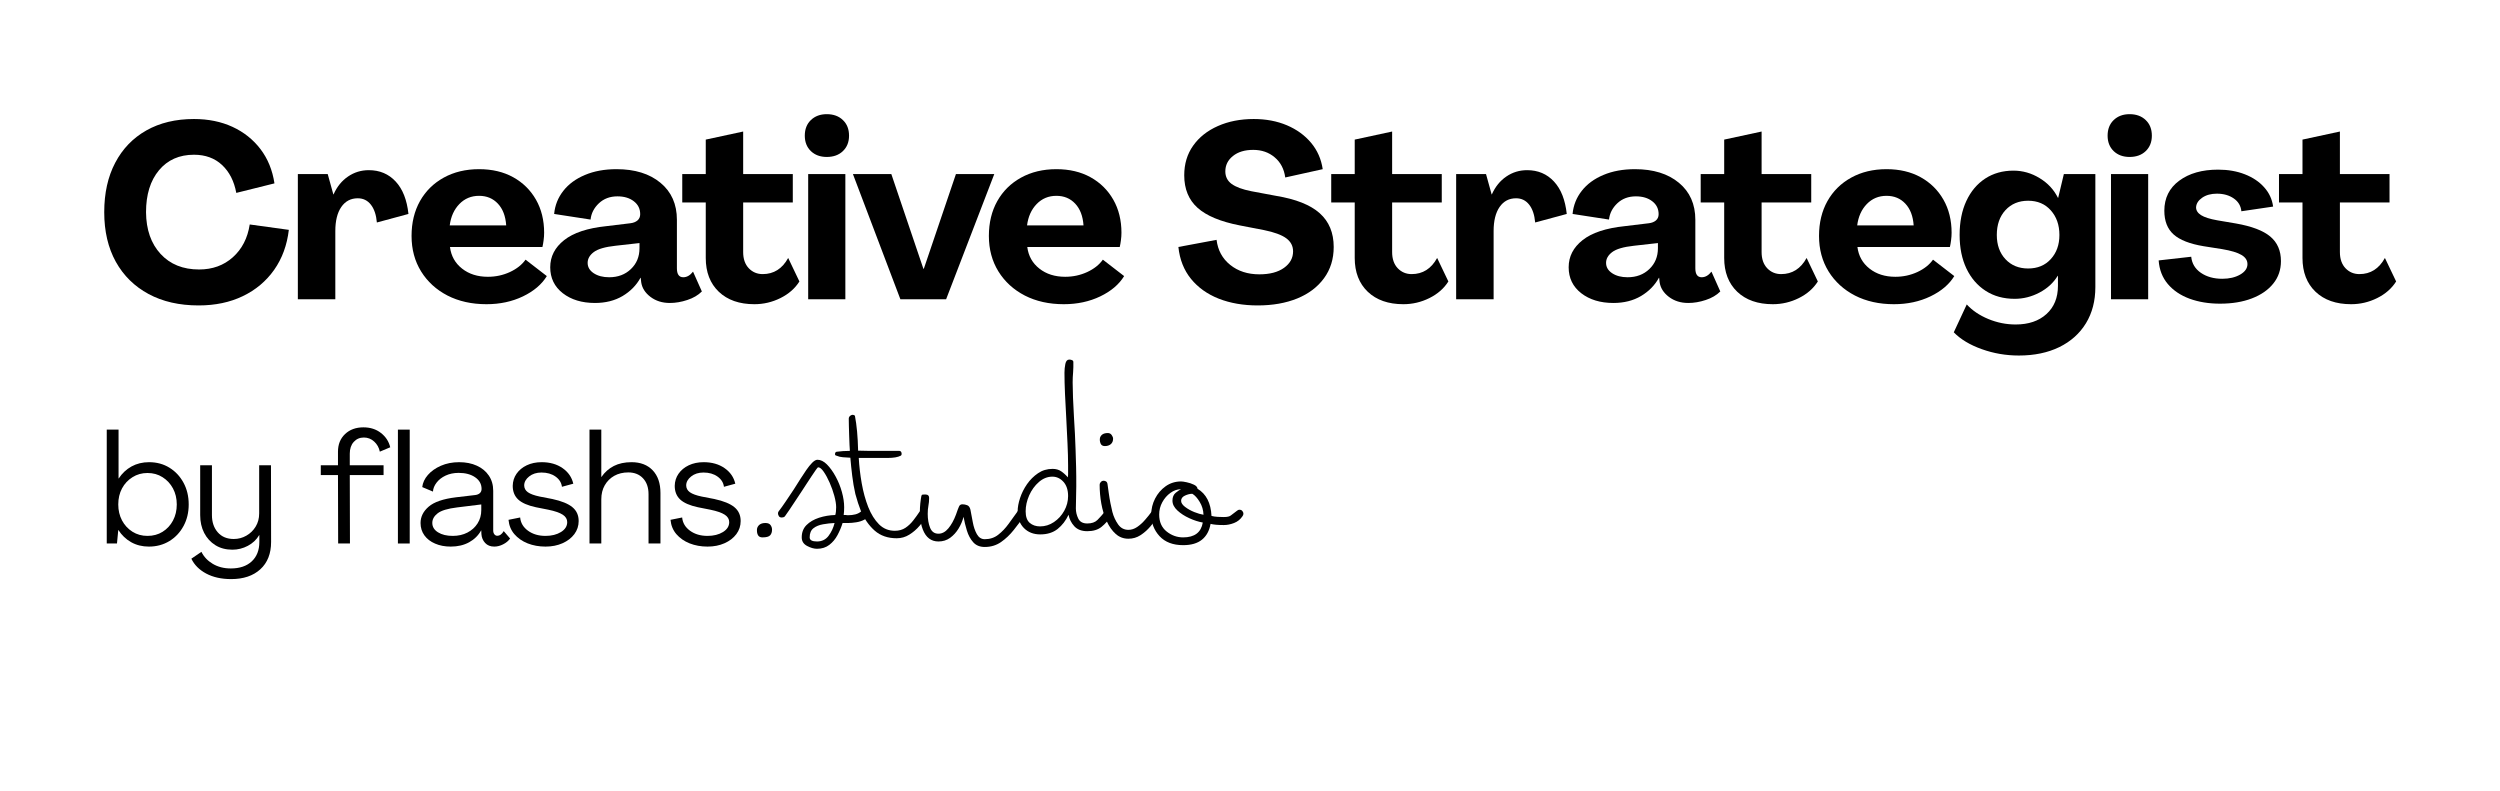
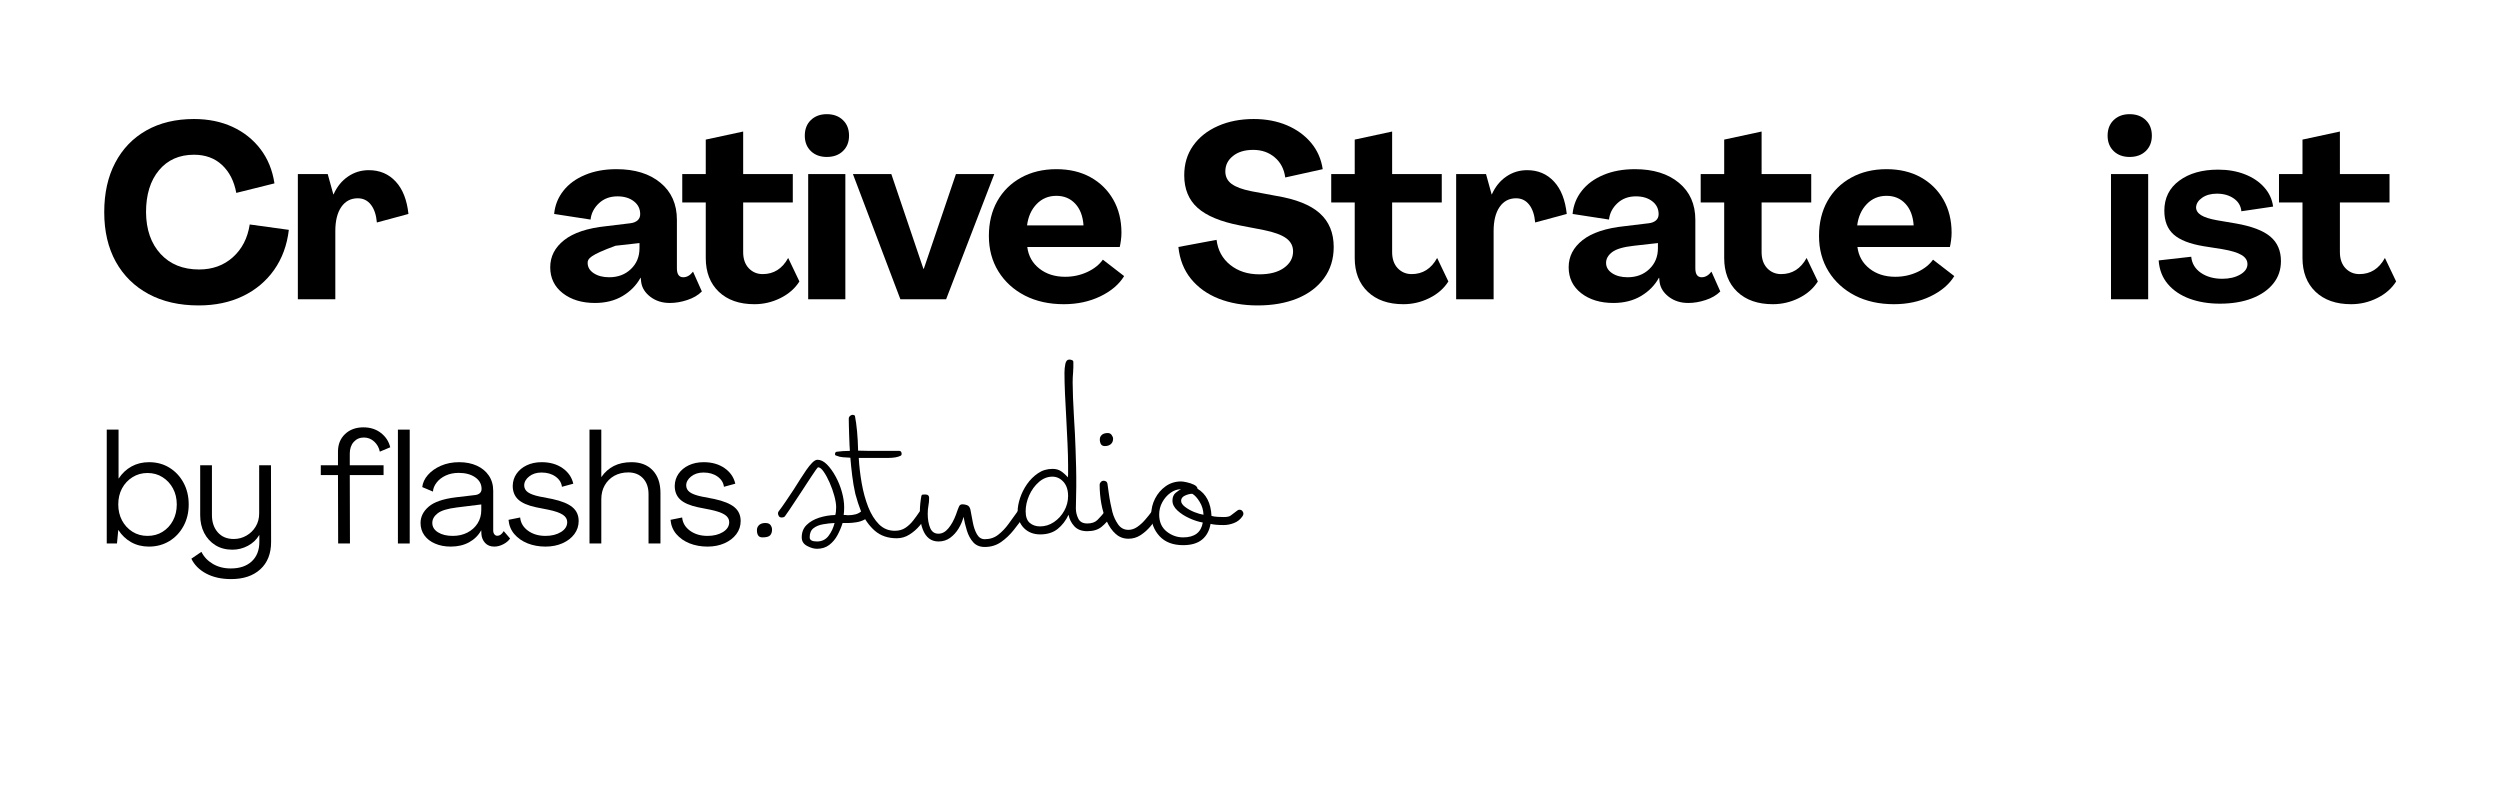
<svg xmlns="http://www.w3.org/2000/svg" width="891" zoomAndPan="magnify" viewBox="0 0 668.25 211.5" height="282" preserveAspectRatio="xMidYMid meet" version="1.2">
  <defs />
  <g id="c0bbca099a">
    <g style="fill:#000000;fill-opacity:1;">
      <g transform="translate(25.893, 80.001)">
        <path style="stroke:none" d="M 27.203 1.641 C 22.055 1.641 17.598 0.625 13.828 -1.406 C 10.055 -3.438 7.133 -6.312 5.062 -10.031 C 3 -13.758 1.969 -18.176 1.969 -23.281 C 1.969 -28.375 2.945 -32.781 4.906 -36.5 C 6.863 -40.227 9.641 -43.109 13.234 -45.141 C 16.828 -47.172 21.066 -48.188 25.953 -48.188 C 29.785 -48.188 33.219 -47.488 36.25 -46.094 C 39.281 -44.695 41.773 -42.711 43.734 -40.141 C 45.691 -37.566 46.938 -34.516 47.469 -30.984 L 37.266 -28.438 C 36.691 -31.57 35.426 -34.055 33.469 -35.891 C 31.508 -37.723 29.004 -38.641 25.953 -38.641 C 22.023 -38.641 18.906 -37.254 16.594 -34.484 C 14.289 -31.711 13.141 -27.977 13.141 -23.281 C 13.18 -18.613 14.477 -14.895 17.031 -12.125 C 19.582 -9.352 23.016 -7.969 27.328 -7.969 C 30.898 -7.969 33.906 -9.055 36.344 -11.234 C 38.789 -13.422 40.297 -16.344 40.859 -20 L 51.312 -18.562 C 50.832 -14.469 49.523 -10.906 47.391 -7.875 C 45.254 -4.844 42.461 -2.5 39.016 -0.844 C 35.578 0.812 31.641 1.641 27.203 1.641 Z M 27.203 1.641 " />
      </g>
    </g>
    <g style="fill:#000000;fill-opacity:1;">
      <g transform="translate(77.006, 80.001)">
        <path style="stroke:none" d="M 21.578 -34.516 C 24.492 -34.516 26.891 -33.5 28.766 -31.469 C 30.641 -29.445 31.773 -26.562 32.172 -22.812 L 23.734 -20.531 C 23.555 -22.57 23.02 -24.16 22.125 -25.297 C 21.238 -26.43 20.07 -27 18.625 -27 C 16.758 -27 15.289 -26.223 14.219 -24.672 C 13.156 -23.129 12.625 -20.984 12.625 -18.234 L 12.625 0 L 2.609 0 L 2.609 -33.469 L 10.594 -33.469 L 12.094 -28.047 L 12.156 -28.047 C 13.07 -30.098 14.359 -31.688 16.016 -32.812 C 17.672 -33.945 19.523 -34.516 21.578 -34.516 Z M 21.578 -34.516 " />
      </g>
    </g>
    <g style="fill:#000000;fill-opacity:1;">
      <g transform="translate(108.51, 80.001)">
-         <path style="stroke:none" d="M 21.516 1.312 C 17.586 1.312 14.117 0.539 11.109 -1 C 8.109 -2.551 5.754 -4.703 4.047 -7.453 C 2.348 -10.203 1.5 -13.363 1.5 -16.938 C 1.5 -20.469 2.25 -23.57 3.75 -26.25 C 5.258 -28.926 7.375 -31.016 10.094 -32.516 C 12.82 -34.023 15.973 -34.781 19.547 -34.781 C 23.035 -34.781 26.078 -34.062 28.672 -32.625 C 31.266 -31.188 33.289 -29.191 34.75 -26.641 C 36.207 -24.086 36.938 -21.133 36.938 -17.781 C 36.938 -17.125 36.891 -16.457 36.797 -15.781 C 36.711 -15.113 36.609 -14.516 36.484 -13.984 L 11.766 -13.984 C 12.066 -11.586 13.145 -9.66 15 -8.203 C 16.852 -6.742 19.156 -6.016 21.906 -6.016 C 23.988 -6.016 25.945 -6.438 27.781 -7.281 C 29.613 -8.133 31.008 -9.238 31.969 -10.594 L 37.656 -6.203 C 36.301 -3.984 34.176 -2.176 31.281 -0.781 C 28.383 0.613 25.129 1.312 21.516 1.312 Z M 11.703 -19.75 L 26.797 -19.75 C 26.629 -22.227 25.891 -24.164 24.578 -25.562 C 23.273 -26.957 21.598 -27.656 19.547 -27.656 C 17.453 -27.656 15.695 -26.926 14.281 -25.469 C 12.863 -24.008 12.004 -22.102 11.703 -19.75 Z M 11.703 -19.75 " />
-       </g>
+         </g>
    </g>
    <g style="fill:#000000;fill-opacity:1;">
      <g transform="translate(146.092, 80.001)">
-         <path style="stroke:none" d="M 12.938 0.984 C 9.457 0.984 6.594 0.113 4.344 -1.625 C 2.102 -3.375 0.984 -5.688 0.984 -8.562 C 0.984 -11.438 2.223 -13.852 4.703 -15.812 C 7.191 -17.781 10.941 -19.023 15.953 -19.547 L 22.422 -20.328 C 23.203 -20.422 23.832 -20.672 24.312 -21.078 C 24.789 -21.492 25.031 -22.051 25.031 -22.75 C 25.031 -24.188 24.461 -25.336 23.328 -26.203 C 22.203 -27.078 20.742 -27.516 18.953 -27.516 C 16.953 -27.516 15.297 -26.895 13.984 -25.656 C 12.68 -24.414 11.941 -22.969 11.766 -21.312 L 2.031 -22.812 C 2.25 -25.125 3.066 -27.18 4.484 -28.984 C 5.898 -30.797 7.828 -32.211 10.266 -33.234 C 12.703 -34.266 15.516 -34.781 18.703 -34.781 C 23.617 -34.781 27.535 -33.566 30.453 -31.141 C 33.379 -28.723 34.844 -25.426 34.844 -21.25 L 34.844 -8.297 C 34.844 -6.691 35.41 -5.891 36.547 -5.891 C 37.504 -5.891 38.375 -6.391 39.156 -7.391 L 41.516 -2.094 C 40.516 -1.094 39.219 -0.332 37.625 0.188 C 36.031 0.719 34.473 0.984 32.953 0.984 C 30.941 0.984 29.219 0.441 27.781 -0.641 C 26.344 -1.734 25.516 -3.047 25.297 -4.578 L 25.172 -5.75 L 25.109 -5.75 C 24.016 -3.75 22.422 -2.125 20.328 -0.875 C 18.234 0.363 15.77 0.984 12.938 0.984 Z M 16.734 -5.891 C 19.086 -5.891 21.023 -6.617 22.547 -8.078 C 24.078 -9.535 24.844 -11.395 24.844 -13.656 L 24.844 -15.031 L 18.438 -14.312 C 15.645 -14.008 13.703 -13.441 12.609 -12.609 C 11.523 -11.785 10.984 -10.828 10.984 -9.734 C 10.984 -8.609 11.523 -7.688 12.609 -6.969 C 13.703 -6.25 15.078 -5.891 16.734 -5.891 Z M 16.734 -5.891 " />
+         <path style="stroke:none" d="M 12.938 0.984 C 9.457 0.984 6.594 0.113 4.344 -1.625 C 2.102 -3.375 0.984 -5.688 0.984 -8.562 C 0.984 -11.438 2.223 -13.852 4.703 -15.812 C 7.191 -17.781 10.941 -19.023 15.953 -19.547 L 22.422 -20.328 C 23.203 -20.422 23.832 -20.672 24.312 -21.078 C 24.789 -21.492 25.031 -22.051 25.031 -22.75 C 25.031 -24.188 24.461 -25.336 23.328 -26.203 C 22.203 -27.078 20.742 -27.516 18.953 -27.516 C 16.953 -27.516 15.297 -26.895 13.984 -25.656 C 12.68 -24.414 11.941 -22.969 11.766 -21.312 L 2.031 -22.812 C 2.25 -25.125 3.066 -27.18 4.484 -28.984 C 5.898 -30.797 7.828 -32.211 10.266 -33.234 C 12.703 -34.266 15.516 -34.781 18.703 -34.781 C 23.617 -34.781 27.535 -33.566 30.453 -31.141 C 33.379 -28.723 34.844 -25.426 34.844 -21.25 L 34.844 -8.297 C 34.844 -6.691 35.41 -5.891 36.547 -5.891 C 37.504 -5.891 38.375 -6.391 39.156 -7.391 L 41.516 -2.094 C 40.516 -1.094 39.219 -0.332 37.625 0.188 C 36.031 0.719 34.473 0.984 32.953 0.984 C 30.941 0.984 29.219 0.441 27.781 -0.641 C 26.344 -1.734 25.516 -3.047 25.297 -4.578 L 25.172 -5.75 L 25.109 -5.75 C 24.016 -3.75 22.422 -2.125 20.328 -0.875 C 18.234 0.363 15.77 0.984 12.938 0.984 Z M 16.734 -5.891 C 19.086 -5.891 21.023 -6.617 22.547 -8.078 C 24.078 -9.535 24.844 -11.395 24.844 -13.656 L 24.844 -15.031 L 18.438 -14.312 C 11.523 -11.785 10.984 -10.828 10.984 -9.734 C 10.984 -8.609 11.523 -7.688 12.609 -6.969 C 13.703 -6.25 15.078 -5.891 16.734 -5.891 Z M 16.734 -5.891 " />
      </g>
    </g>
    <g style="fill:#000000;fill-opacity:1;">
      <g transform="translate(182.04, 80.001)">
        <path style="stroke:none" d="M 19.609 1.312 C 15.598 1.312 12.426 0.203 10.094 -2.016 C 7.77 -4.242 6.609 -7.254 6.609 -11.047 L 6.609 -25.891 L 0.328 -25.891 L 0.328 -33.469 L 6.609 -33.469 L 6.609 -42.688 L 16.609 -44.844 L 16.609 -33.469 L 29.875 -33.469 L 29.875 -25.891 L 16.609 -25.891 L 16.609 -12.625 C 16.609 -10.789 17.109 -9.348 18.109 -8.297 C 19.109 -7.254 20.348 -6.734 21.828 -6.734 C 24.797 -6.734 27.066 -8.172 28.641 -11.047 L 31.641 -4.766 C 30.461 -2.898 28.773 -1.422 26.578 -0.328 C 24.379 0.766 22.055 1.312 19.609 1.312 Z M 19.609 1.312 " />
      </g>
    </g>
    <g style="fill:#000000;fill-opacity:1;">
      <g transform="translate(213.152, 80.001)">
        <path style="stroke:none" d="M 7.844 -38.047 C 6.102 -38.047 4.688 -38.566 3.594 -39.609 C 2.508 -40.66 1.969 -42.035 1.969 -43.734 C 1.969 -45.473 2.508 -46.863 3.594 -47.906 C 4.688 -48.957 6.102 -49.484 7.844 -49.484 C 9.633 -49.484 11.07 -48.957 12.156 -47.906 C 13.25 -46.863 13.797 -45.473 13.797 -43.734 C 13.797 -42.035 13.25 -40.66 12.156 -39.609 C 11.07 -38.566 9.633 -38.047 7.844 -38.047 Z M 2.875 0 L 2.875 -33.469 L 12.812 -33.469 L 12.812 0 Z M 2.875 0 " />
      </g>
    </g>
    <g style="fill:#000000;fill-opacity:1;">
      <g transform="translate(227.597, 80.001)">
        <path style="stroke:none" d="M 13.078 0 L 0.391 -33.469 L 10.656 -33.469 L 19.219 -8.172 L 19.344 -8.172 L 27.922 -33.469 L 38.172 -33.469 L 25.297 0 Z M 13.078 0 " />
      </g>
    </g>
    <g style="fill:#000000;fill-opacity:1;">
      <g transform="translate(262.826, 80.001)">
        <path style="stroke:none" d="M 21.516 1.312 C 17.586 1.312 14.117 0.539 11.109 -1 C 8.109 -2.551 5.754 -4.703 4.047 -7.453 C 2.348 -10.203 1.5 -13.363 1.5 -16.938 C 1.5 -20.469 2.25 -23.57 3.75 -26.25 C 5.258 -28.926 7.375 -31.016 10.094 -32.516 C 12.82 -34.023 15.973 -34.781 19.547 -34.781 C 23.035 -34.781 26.078 -34.062 28.672 -32.625 C 31.266 -31.188 33.289 -29.191 34.75 -26.641 C 36.207 -24.086 36.938 -21.133 36.938 -17.781 C 36.938 -17.125 36.891 -16.457 36.797 -15.781 C 36.711 -15.113 36.609 -14.516 36.484 -13.984 L 11.766 -13.984 C 12.066 -11.586 13.145 -9.66 15 -8.203 C 16.852 -6.742 19.156 -6.016 21.906 -6.016 C 23.988 -6.016 25.945 -6.438 27.781 -7.281 C 29.613 -8.133 31.008 -9.238 31.969 -10.594 L 37.656 -6.203 C 36.301 -3.984 34.176 -2.176 31.281 -0.781 C 28.383 0.613 25.129 1.312 21.516 1.312 Z M 11.703 -19.75 L 26.797 -19.75 C 26.629 -22.227 25.891 -24.164 24.578 -25.562 C 23.273 -26.957 21.598 -27.656 19.547 -27.656 C 17.453 -27.656 15.695 -26.926 14.281 -25.469 C 12.863 -24.008 12.004 -22.102 11.703 -19.75 Z M 11.703 -19.75 " />
      </g>
    </g>
    <g style="fill:#000000;fill-opacity:1;">
      <g transform="translate(313.546, 80.001)">
        <path style="stroke:none" d="M 22.625 1.641 C 18.781 1.641 15.32 1.039 12.25 -0.156 C 9.188 -1.363 6.707 -3.129 4.812 -5.453 C 2.914 -7.785 1.789 -10.629 1.438 -13.984 L 11.641 -15.891 C 11.984 -13.098 13.203 -10.863 15.297 -9.188 C 17.391 -7.508 19.984 -6.672 23.078 -6.672 C 25.867 -6.672 28.066 -7.25 29.672 -8.406 C 31.285 -9.562 32.094 -11.031 32.094 -12.812 C 32.094 -14.25 31.484 -15.414 30.266 -16.312 C 29.047 -17.207 27.062 -17.938 24.312 -18.5 L 17.844 -19.75 C 12.707 -20.75 8.945 -22.316 6.562 -24.453 C 4.188 -26.586 3 -29.484 3 -33.141 C 3 -36.191 3.797 -38.836 5.391 -41.078 C 6.984 -43.328 9.188 -45.07 12 -46.312 C 14.812 -47.562 18.004 -48.188 21.578 -48.188 C 24.848 -48.188 27.801 -47.629 30.438 -46.516 C 33.07 -45.398 35.227 -43.836 36.906 -41.828 C 38.582 -39.828 39.617 -37.477 40.016 -34.781 L 30 -32.562 C 29.695 -34.82 28.758 -36.613 27.188 -37.938 C 25.625 -39.27 23.707 -39.938 21.438 -39.938 C 19.176 -39.938 17.367 -39.391 16.016 -38.297 C 14.66 -37.211 13.984 -35.844 13.984 -34.188 C 13.984 -32.789 14.539 -31.676 15.656 -30.844 C 16.77 -30.02 18.523 -29.367 20.922 -28.891 L 27.516 -27.656 C 32.836 -26.781 36.738 -25.227 39.219 -23 C 41.707 -20.781 42.953 -17.773 42.953 -13.984 C 42.953 -10.766 42.086 -7.977 40.359 -5.625 C 38.641 -3.27 36.254 -1.469 33.203 -0.219 C 30.16 1.02 26.633 1.641 22.625 1.641 Z M 22.625 1.641 " />
      </g>
    </g>
    <g style="fill:#000000;fill-opacity:1;">
      <g transform="translate(355.508, 80.001)">
        <path style="stroke:none" d="M 19.609 1.312 C 15.598 1.312 12.426 0.203 10.094 -2.016 C 7.77 -4.242 6.609 -7.254 6.609 -11.047 L 6.609 -25.891 L 0.328 -25.891 L 0.328 -33.469 L 6.609 -33.469 L 6.609 -42.688 L 16.609 -44.844 L 16.609 -33.469 L 29.875 -33.469 L 29.875 -25.891 L 16.609 -25.891 L 16.609 -12.625 C 16.609 -10.789 17.109 -9.348 18.109 -8.297 C 19.109 -7.254 20.348 -6.734 21.828 -6.734 C 24.797 -6.734 27.066 -8.172 28.641 -11.047 L 31.641 -4.766 C 30.461 -2.898 28.773 -1.422 26.578 -0.328 C 24.379 0.766 22.055 1.312 19.609 1.312 Z M 19.609 1.312 " />
      </g>
    </g>
    <g style="fill:#000000;fill-opacity:1;">
      <g transform="translate(386.619, 80.001)">
        <path style="stroke:none" d="M 21.578 -34.516 C 24.492 -34.516 26.891 -33.5 28.766 -31.469 C 30.641 -29.445 31.773 -26.562 32.172 -22.812 L 23.734 -20.531 C 23.555 -22.57 23.02 -24.16 22.125 -25.297 C 21.238 -26.43 20.07 -27 18.625 -27 C 16.758 -27 15.289 -26.223 14.219 -24.672 C 13.156 -23.129 12.625 -20.984 12.625 -18.234 L 12.625 0 L 2.609 0 L 2.609 -33.469 L 10.594 -33.469 L 12.094 -28.047 L 12.156 -28.047 C 13.07 -30.098 14.359 -31.688 16.016 -32.812 C 17.672 -33.945 19.523 -34.516 21.578 -34.516 Z M 21.578 -34.516 " />
      </g>
    </g>
    <g style="fill:#000000;fill-opacity:1;">
      <g transform="translate(418.319, 80.001)">
        <path style="stroke:none" d="M 12.938 0.984 C 9.457 0.984 6.594 0.113 4.344 -1.625 C 2.102 -3.375 0.984 -5.688 0.984 -8.562 C 0.984 -11.438 2.223 -13.852 4.703 -15.812 C 7.191 -17.781 10.941 -19.023 15.953 -19.547 L 22.422 -20.328 C 23.203 -20.422 23.832 -20.672 24.312 -21.078 C 24.789 -21.492 25.031 -22.051 25.031 -22.75 C 25.031 -24.188 24.461 -25.336 23.328 -26.203 C 22.203 -27.078 20.742 -27.516 18.953 -27.516 C 16.953 -27.516 15.297 -26.895 13.984 -25.656 C 12.68 -24.414 11.941 -22.969 11.766 -21.312 L 2.031 -22.812 C 2.25 -25.125 3.066 -27.18 4.484 -28.984 C 5.898 -30.797 7.828 -32.211 10.266 -33.234 C 12.703 -34.266 15.516 -34.781 18.703 -34.781 C 23.617 -34.781 27.535 -33.566 30.453 -31.141 C 33.379 -28.723 34.844 -25.426 34.844 -21.25 L 34.844 -8.297 C 34.844 -6.691 35.41 -5.891 36.547 -5.891 C 37.504 -5.891 38.375 -6.391 39.156 -7.391 L 41.516 -2.094 C 40.516 -1.094 39.219 -0.332 37.625 0.188 C 36.031 0.719 34.473 0.984 32.953 0.984 C 30.941 0.984 29.219 0.441 27.781 -0.641 C 26.344 -1.734 25.516 -3.047 25.297 -4.578 L 25.172 -5.75 L 25.109 -5.75 C 24.016 -3.75 22.422 -2.125 20.328 -0.875 C 18.234 0.363 15.77 0.984 12.938 0.984 Z M 16.734 -5.891 C 19.086 -5.891 21.023 -6.617 22.547 -8.078 C 24.078 -9.535 24.844 -11.395 24.844 -13.656 L 24.844 -15.031 L 18.438 -14.312 C 15.645 -14.008 13.703 -13.441 12.609 -12.609 C 11.523 -11.785 10.984 -10.828 10.984 -9.734 C 10.984 -8.609 11.523 -7.688 12.609 -6.969 C 13.703 -6.25 15.078 -5.891 16.734 -5.891 Z M 16.734 -5.891 " />
      </g>
    </g>
    <g style="fill:#000000;fill-opacity:1;">
      <g transform="translate(454.267, 80.001)">
        <path style="stroke:none" d="M 19.609 1.312 C 15.598 1.312 12.426 0.203 10.094 -2.016 C 7.77 -4.242 6.609 -7.254 6.609 -11.047 L 6.609 -25.891 L 0.328 -25.891 L 0.328 -33.469 L 6.609 -33.469 L 6.609 -42.688 L 16.609 -44.844 L 16.609 -33.469 L 29.875 -33.469 L 29.875 -25.891 L 16.609 -25.891 L 16.609 -12.625 C 16.609 -10.789 17.109 -9.348 18.109 -8.297 C 19.109 -7.254 20.348 -6.734 21.828 -6.734 C 24.797 -6.734 27.066 -8.172 28.641 -11.047 L 31.641 -4.766 C 30.461 -2.898 28.773 -1.422 26.578 -0.328 C 24.379 0.766 22.055 1.312 19.609 1.312 Z M 19.609 1.312 " />
      </g>
    </g>
    <g style="fill:#000000;fill-opacity:1;">
      <g transform="translate(484.725, 80.001)">
        <path style="stroke:none" d="M 21.516 1.312 C 17.586 1.312 14.117 0.539 11.109 -1 C 8.109 -2.551 5.754 -4.703 4.047 -7.453 C 2.348 -10.203 1.5 -13.363 1.5 -16.938 C 1.5 -20.469 2.25 -23.57 3.75 -26.25 C 5.258 -28.926 7.375 -31.016 10.094 -32.516 C 12.82 -34.023 15.973 -34.781 19.547 -34.781 C 23.035 -34.781 26.078 -34.062 28.672 -32.625 C 31.266 -31.188 33.289 -29.191 34.75 -26.641 C 36.207 -24.086 36.938 -21.133 36.938 -17.781 C 36.938 -17.125 36.891 -16.457 36.797 -15.781 C 36.711 -15.113 36.609 -14.516 36.484 -13.984 L 11.766 -13.984 C 12.066 -11.586 13.145 -9.66 15 -8.203 C 16.852 -6.742 19.156 -6.016 21.906 -6.016 C 23.988 -6.016 25.945 -6.438 27.781 -7.281 C 29.613 -8.133 31.008 -9.238 31.969 -10.594 L 37.656 -6.203 C 36.301 -3.984 34.176 -2.176 31.281 -0.781 C 28.383 0.613 25.129 1.312 21.516 1.312 Z M 11.703 -19.75 L 26.797 -19.75 C 26.629 -22.227 25.891 -24.164 24.578 -25.562 C 23.273 -26.957 21.598 -27.656 19.547 -27.656 C 17.453 -27.656 15.695 -26.926 14.281 -25.469 C 12.863 -24.008 12.004 -22.102 11.703 -19.75 Z M 11.703 -19.75 " />
      </g>
    </g>
    <g style="fill:#000000;fill-opacity:1;">
      <g transform="translate(522.308, 80.001)">
-         <path style="stroke:none" d="M 17.328 15.031 C 13.879 15.031 10.578 14.461 7.422 13.328 C 4.266 12.203 1.77 10.703 -0.062 8.828 L 3.406 1.375 C 4.883 2.988 6.801 4.285 9.156 5.266 C 11.508 6.242 13.945 6.734 16.469 6.734 C 19.914 6.734 22.66 5.805 24.703 3.953 C 26.754 2.098 27.781 -0.414 27.781 -3.594 L 27.781 -6.281 L 27.719 -6.281 C 26.582 -4.406 24.957 -2.91 22.844 -1.797 C 20.727 -0.68 18.52 -0.125 16.219 -0.125 C 13.25 -0.125 10.664 -0.832 8.469 -2.25 C 6.27 -3.664 4.555 -5.648 3.328 -8.203 C 2.109 -10.754 1.5 -13.75 1.5 -17.188 C 1.5 -20.676 2.098 -23.707 3.297 -26.281 C 4.492 -28.852 6.172 -30.848 8.328 -32.266 C 10.492 -33.68 13.016 -34.391 15.891 -34.391 C 18.367 -34.391 20.695 -33.723 22.875 -32.391 C 25.062 -31.066 26.695 -29.312 27.781 -27.125 L 27.844 -27.125 L 29.359 -33.469 L 37.781 -33.469 L 37.781 -3.266 C 37.781 0.43 36.941 3.656 35.266 6.406 C 33.586 9.156 31.211 11.281 28.141 12.781 C 25.066 14.281 21.461 15.031 17.328 15.031 Z M 19.812 -8.234 C 22.332 -8.234 24.352 -9.07 25.875 -10.75 C 27.406 -12.426 28.172 -14.57 28.172 -17.188 C 28.172 -19.852 27.406 -22.047 25.875 -23.766 C 24.352 -25.484 22.332 -26.344 19.812 -26.344 C 17.32 -26.344 15.301 -25.504 13.75 -23.828 C 12.207 -22.148 11.438 -19.938 11.438 -17.188 C 11.438 -14.531 12.207 -12.375 13.75 -10.719 C 15.301 -9.062 17.32 -8.234 19.812 -8.234 Z M 19.812 -8.234 " />
-       </g>
+         </g>
    </g>
    <g style="fill:#000000;fill-opacity:1;">
      <g transform="translate(561.394, 80.001)">
        <path style="stroke:none" d="M 7.844 -38.047 C 6.102 -38.047 4.688 -38.566 3.594 -39.609 C 2.508 -40.66 1.969 -42.035 1.969 -43.734 C 1.969 -45.473 2.508 -46.863 3.594 -47.906 C 4.688 -48.957 6.102 -49.484 7.844 -49.484 C 9.633 -49.484 11.07 -48.957 12.156 -47.906 C 13.25 -46.863 13.797 -45.473 13.797 -43.734 C 13.797 -42.035 13.25 -40.66 12.156 -39.609 C 11.07 -38.566 9.633 -38.047 7.844 -38.047 Z M 2.875 0 L 2.875 -33.469 L 12.812 -33.469 L 12.812 0 Z M 2.875 0 " />
      </g>
    </g>
    <g style="fill:#000000;fill-opacity:1;">
      <g transform="translate(575.838, 80.001)">
        <path style="stroke:none" d="M 17.578 1.172 C 14.578 1.172 11.863 0.727 9.438 -0.156 C 7.02 -1.051 5.082 -2.359 3.625 -4.078 C 2.164 -5.805 1.348 -7.91 1.172 -10.391 L 9.875 -11.375 C 10.051 -9.582 10.91 -8.148 12.453 -7.078 C 14.004 -6.016 15.91 -5.484 18.172 -5.484 C 20.047 -5.484 21.633 -5.852 22.938 -6.594 C 24.25 -7.344 24.906 -8.281 24.906 -9.406 C 24.906 -10.414 24.367 -11.234 23.297 -11.859 C 22.234 -12.492 20.523 -13.008 18.172 -13.406 L 13.203 -14.188 C 9.504 -14.801 6.828 -15.848 5.172 -17.328 C 3.516 -18.805 2.688 -20.922 2.688 -23.672 C 2.688 -27.066 4.016 -29.742 6.672 -31.703 C 9.328 -33.672 12.789 -34.656 17.062 -34.656 C 19.719 -34.656 22.102 -34.238 24.219 -33.406 C 26.332 -32.582 28.051 -31.426 29.375 -29.938 C 30.707 -28.457 31.504 -26.738 31.766 -24.781 L 23.281 -23.531 C 23.145 -24.969 22.469 -26.109 21.25 -26.953 C 20.031 -27.805 18.523 -28.234 16.734 -28.234 C 15.16 -28.234 13.852 -27.875 12.812 -27.156 C 11.77 -26.438 11.223 -25.578 11.172 -24.578 C 11.172 -23.754 11.617 -23.055 12.516 -22.484 C 13.41 -21.922 14.859 -21.461 16.859 -21.109 L 21.828 -20.266 C 26.055 -19.523 29.117 -18.359 31.016 -16.766 C 32.91 -15.172 33.859 -12.984 33.859 -10.203 C 33.859 -7.891 33.172 -5.883 31.797 -4.188 C 30.43 -2.488 28.523 -1.172 26.078 -0.234 C 23.641 0.703 20.805 1.172 17.578 1.172 Z M 17.578 1.172 " />
      </g>
    </g>
    <g style="fill:#000000;fill-opacity:1;">
      <g transform="translate(608.846, 80.001)">
        <path style="stroke:none" d="M 19.609 1.312 C 15.598 1.312 12.426 0.203 10.094 -2.016 C 7.77 -4.242 6.609 -7.254 6.609 -11.047 L 6.609 -25.891 L 0.328 -25.891 L 0.328 -33.469 L 6.609 -33.469 L 6.609 -42.688 L 16.609 -44.844 L 16.609 -33.469 L 29.875 -33.469 L 29.875 -25.891 L 16.609 -25.891 L 16.609 -12.625 C 16.609 -10.789 17.109 -9.348 18.109 -8.297 C 19.109 -7.254 20.348 -6.734 21.828 -6.734 C 24.797 -6.734 27.066 -8.172 28.641 -11.047 L 31.641 -4.766 C 30.461 -2.898 28.773 -1.422 26.578 -0.328 C 24.379 0.766 22.055 1.312 19.609 1.312 Z M 19.609 1.312 " />
      </g>
    </g>
    <g style="fill:#000000;fill-opacity:1;">
      <g transform="translate(26.471, 145.276)">
        <path style="stroke:none" d="M 13.328 0.828 C 11.566 0.828 9.988 0.438 8.594 -0.344 C 7.195 -1.133 6.055 -2.223 5.172 -3.609 L 5.141 -3.609 L 4.797 0 L 2.062 0 L 2.062 -30.438 L 5.219 -30.438 L 5.219 -17.391 L 5.266 -17.391 C 6.172 -18.766 7.312 -19.832 8.688 -20.594 C 10.07 -21.352 11.633 -21.734 13.375 -21.734 C 15.414 -21.734 17.227 -21.242 18.812 -20.266 C 20.406 -19.285 21.66 -17.945 22.578 -16.25 C 23.504 -14.551 23.969 -12.613 23.969 -10.438 C 23.969 -8.281 23.504 -6.352 22.578 -4.656 C 21.66 -2.957 20.398 -1.617 18.797 -0.641 C 17.191 0.336 15.367 0.828 13.328 0.828 Z M 12.953 -2.031 C 14.473 -2.031 15.816 -2.395 16.984 -3.125 C 18.16 -3.852 19.086 -4.852 19.766 -6.125 C 20.441 -7.395 20.781 -8.832 20.781 -10.438 C 20.781 -12.031 20.441 -13.457 19.766 -14.719 C 19.086 -15.977 18.16 -16.977 16.984 -17.719 C 15.816 -18.469 14.473 -18.844 12.953 -18.844 C 11.461 -18.844 10.125 -18.469 8.938 -17.719 C 7.75 -16.977 6.816 -15.977 6.141 -14.719 C 5.473 -13.457 5.141 -12.031 5.141 -10.438 C 5.141 -8.863 5.473 -7.441 6.141 -6.172 C 6.816 -4.898 7.75 -3.891 8.938 -3.141 C 10.125 -2.398 11.461 -2.031 12.953 -2.031 Z M 12.953 -2.031 " />
      </g>
    </g>
    <g style="fill:#000000;fill-opacity:1;">
      <g transform="translate(51.682, 145.276)">
        <path style="stroke:none" d="M 10.109 9.516 C 7.504 9.516 5.273 9.02 3.422 8.031 C 1.578 7.039 0.258 5.719 -0.531 4.062 L 2.156 2.234 C 2.812 3.555 3.82 4.625 5.188 5.438 C 6.562 6.258 8.172 6.672 10.016 6.672 C 12.391 6.672 14.254 6.039 15.609 4.781 C 16.961 3.52 17.641 1.789 17.641 -0.406 L 17.641 -2.234 L 17.594 -2.234 C 16.875 -1.016 15.863 -0.062 14.562 0.625 C 13.27 1.312 11.895 1.656 10.438 1.656 C 8.695 1.656 7.18 1.254 5.891 0.453 C 4.609 -0.348 3.609 -1.441 2.891 -2.828 C 2.18 -4.223 1.828 -5.805 1.828 -7.578 L 1.828 -20.906 L 4.969 -20.906 L 4.969 -7.578 C 4.969 -5.723 5.484 -4.195 6.516 -3 C 7.555 -1.801 8.988 -1.203 10.812 -1.203 C 12.02 -1.203 13.141 -1.5 14.172 -2.094 C 15.211 -2.688 16.039 -3.492 16.656 -4.516 C 17.281 -5.535 17.594 -6.707 17.594 -8.031 L 17.594 -20.906 L 20.75 -20.906 L 20.781 -0.406 C 20.781 2.707 19.82 5.141 17.906 6.891 C 15.988 8.641 13.391 9.516 10.109 9.516 Z M 10.109 9.516 " />
      </g>
    </g>
    <g style="fill:#000000;fill-opacity:1;">
      <g transform="translate(74.534, 145.276)">
-         <path style="stroke:none" d="" />
-       </g>
+         </g>
    </g>
    <g style="fill:#000000;fill-opacity:1;">
      <g transform="translate(85.794, 145.276)">
        <path style="stroke:none" d="M 4.594 0 L 4.547 -18.297 L -0.047 -18.297 L -0.047 -20.906 L 4.547 -20.906 L 4.547 -24.547 C 4.547 -26.484 5.176 -28.051 6.438 -29.25 C 7.695 -30.445 9.332 -31.047 11.344 -31.047 C 13.195 -31.047 14.766 -30.539 16.047 -29.531 C 17.328 -28.531 18.148 -27.258 18.516 -25.719 L 15.734 -24.547 C 15.516 -25.629 15.008 -26.531 14.219 -27.25 C 13.438 -27.969 12.52 -28.328 11.469 -28.328 C 10.363 -28.328 9.457 -27.93 8.75 -27.141 C 8.051 -26.359 7.703 -25.316 7.703 -24.016 L 7.703 -20.906 L 16.734 -20.906 L 16.734 -18.297 L 7.703 -18.297 L 7.75 0 Z M 4.594 0 " />
      </g>
    </g>
    <g style="fill:#000000;fill-opacity:1;">
      <g transform="translate(104.299, 145.276)">
        <path style="stroke:none" d="M 2.062 0 L 2.062 -30.438 L 5.219 -30.438 L 5.219 0 Z M 2.062 0 " />
      </g>
    </g>
    <g style="fill:#000000;fill-opacity:1;">
      <g transform="translate(111.585, 145.276)">
        <path style="stroke:none" d="M 8.906 0.828 C 7.332 0.828 5.938 0.562 4.719 0.031 C 3.5 -0.488 2.547 -1.223 1.859 -2.172 C 1.172 -3.129 0.828 -4.227 0.828 -5.469 C 0.828 -7.145 1.551 -8.602 3 -9.844 C 4.445 -11.094 6.867 -11.926 10.266 -12.344 L 15.438 -12.953 C 15.969 -13.016 16.383 -13.188 16.688 -13.469 C 16.988 -13.758 17.141 -14.129 17.141 -14.578 C 17.141 -15.867 16.57 -16.906 15.438 -17.688 C 14.312 -18.477 12.836 -18.875 11.016 -18.875 C 9.711 -18.875 8.551 -18.633 7.531 -18.156 C 6.508 -17.676 5.703 -17.047 5.109 -16.266 C 4.516 -15.492 4.191 -14.695 4.141 -13.875 L 1.281 -15.078 C 1.414 -16.234 1.914 -17.312 2.781 -18.312 C 3.656 -19.32 4.816 -20.145 6.266 -20.781 C 7.723 -21.414 9.348 -21.734 11.141 -21.734 C 12.93 -21.734 14.508 -21.422 15.875 -20.797 C 17.238 -20.18 18.305 -19.301 19.078 -18.156 C 19.859 -17.008 20.25 -15.648 20.25 -14.078 L 20.25 -3.484 C 20.25 -3.066 20.352 -2.723 20.562 -2.453 C 20.77 -2.191 21.035 -2.062 21.359 -2.062 C 21.992 -2.062 22.562 -2.477 23.062 -3.312 L 24.766 -1.328 C 24.316 -0.691 23.695 -0.176 22.906 0.219 C 22.125 0.625 21.332 0.828 20.531 0.828 C 19.508 0.828 18.695 0.504 18.094 -0.141 C 17.488 -0.797 17.156 -1.594 17.094 -2.531 L 17.062 -3.484 L 17.016 -3.484 C 16.273 -2.148 15.207 -1.098 13.812 -0.328 C 12.414 0.441 10.781 0.828 8.906 0.828 Z M 9.438 -2.031 C 10.906 -2.031 12.211 -2.328 13.359 -2.922 C 14.504 -3.516 15.406 -4.328 16.062 -5.359 C 16.727 -6.398 17.062 -7.594 17.062 -8.938 L 17.062 -10.438 L 10.594 -9.641 C 8.082 -9.336 6.348 -8.812 5.391 -8.062 C 4.441 -7.32 3.969 -6.469 3.969 -5.5 C 3.969 -4.457 4.477 -3.617 5.5 -2.984 C 6.52 -2.348 7.832 -2.031 9.438 -2.031 Z M 9.438 -2.031 " />
      </g>
    </g>
    <g style="fill:#000000;fill-opacity:1;">
      <g transform="translate(135.099, 145.276)">
        <path style="stroke:none" d="M 10.719 0.828 C 8.977 0.828 7.383 0.539 5.938 -0.031 C 4.488 -0.613 3.305 -1.438 2.391 -2.5 C 1.484 -3.562 0.961 -4.836 0.828 -6.328 L 3.938 -6.953 C 4.07 -5.516 4.773 -4.332 6.047 -3.406 C 7.316 -2.488 8.875 -2.031 10.719 -2.031 C 12.352 -2.031 13.727 -2.375 14.844 -3.062 C 15.957 -3.75 16.516 -4.633 16.516 -5.719 C 16.516 -6.52 16.113 -7.18 15.312 -7.703 C 14.52 -8.223 13.238 -8.664 11.469 -9.031 L 8.156 -9.688 C 5.977 -10.156 4.398 -10.844 3.422 -11.75 C 2.441 -12.664 1.953 -13.883 1.953 -15.406 C 1.973 -16.613 2.312 -17.691 2.969 -18.641 C 3.633 -19.598 4.547 -20.352 5.703 -20.906 C 6.867 -21.457 8.195 -21.734 9.688 -21.734 C 11.895 -21.734 13.758 -21.203 15.281 -20.141 C 16.801 -19.078 17.754 -17.691 18.141 -15.984 L 15.109 -15.156 C 14.973 -16.258 14.398 -17.172 13.391 -17.891 C 12.391 -18.609 11.141 -18.969 9.641 -18.969 C 8.316 -18.969 7.219 -18.617 6.344 -17.922 C 5.477 -17.234 5.035 -16.445 5.016 -15.562 C 5.016 -14.789 5.344 -14.172 6 -13.703 C 6.664 -13.234 7.719 -12.848 9.156 -12.547 L 12.547 -11.891 C 15.004 -11.359 16.789 -10.629 17.906 -9.703 C 19.02 -8.785 19.578 -7.551 19.578 -6 C 19.578 -4.707 19.191 -3.539 18.422 -2.5 C 17.648 -1.469 16.594 -0.656 15.25 -0.062 C 13.914 0.531 12.406 0.828 10.719 0.828 Z M 10.719 0.828 " />
      </g>
    </g>
    <g style="fill:#000000;fill-opacity:1;">
      <g transform="translate(155.509, 145.276)">
        <path style="stroke:none" d="M 2.062 0 L 2.062 -30.438 L 5.219 -30.438 L 5.219 -17.797 L 5.266 -17.797 C 6.141 -19.066 7.238 -20.039 8.562 -20.719 C 9.895 -21.395 11.473 -21.734 13.297 -21.734 C 15.691 -21.734 17.578 -21.008 18.953 -19.562 C 20.336 -18.113 21.031 -16.094 21.031 -13.5 L 21.031 0 L 17.844 0 L 17.844 -13.172 C 17.844 -14.961 17.352 -16.379 16.375 -17.422 C 15.395 -18.473 14.078 -19 12.422 -19 C 11.016 -19 9.77 -18.695 8.688 -18.094 C 7.613 -17.488 6.766 -16.645 6.141 -15.562 C 5.523 -14.488 5.219 -13.234 5.219 -11.797 L 5.219 0 Z M 2.062 0 " />
      </g>
    </g>
    <g style="fill:#000000;fill-opacity:1;">
      <g transform="translate(178.402, 145.276)">
        <path style="stroke:none" d="M 10.719 0.828 C 8.977 0.828 7.383 0.539 5.938 -0.031 C 4.488 -0.613 3.305 -1.438 2.391 -2.5 C 1.484 -3.562 0.961 -4.836 0.828 -6.328 L 3.938 -6.953 C 4.07 -5.516 4.773 -4.332 6.047 -3.406 C 7.316 -2.488 8.875 -2.031 10.719 -2.031 C 12.352 -2.031 13.727 -2.375 14.844 -3.062 C 15.957 -3.75 16.516 -4.633 16.516 -5.719 C 16.516 -6.52 16.113 -7.18 15.312 -7.703 C 14.52 -8.223 13.238 -8.664 11.469 -9.031 L 8.156 -9.688 C 5.977 -10.156 4.398 -10.844 3.422 -11.75 C 2.441 -12.664 1.953 -13.883 1.953 -15.406 C 1.973 -16.613 2.312 -17.691 2.969 -18.641 C 3.633 -19.598 4.547 -20.352 5.703 -20.906 C 6.867 -21.457 8.195 -21.734 9.688 -21.734 C 11.895 -21.734 13.758 -21.203 15.281 -20.141 C 16.801 -19.078 17.754 -17.691 18.141 -15.984 L 15.109 -15.156 C 14.973 -16.258 14.398 -17.172 13.391 -17.891 C 12.391 -18.609 11.141 -18.969 9.641 -18.969 C 8.316 -18.969 7.219 -18.617 6.344 -17.922 C 5.477 -17.234 5.035 -16.445 5.016 -15.562 C 5.016 -14.789 5.344 -14.172 6 -13.703 C 6.664 -13.234 7.719 -12.848 9.156 -12.547 L 12.547 -11.891 C 15.004 -11.359 16.789 -10.629 17.906 -9.703 C 19.02 -8.785 19.578 -7.551 19.578 -6 C 19.578 -4.707 19.191 -3.539 18.422 -2.5 C 17.648 -1.469 16.594 -0.656 15.25 -0.062 C 13.914 0.531 12.406 0.828 10.719 0.828 Z M 10.719 0.828 " />
      </g>
    </g>
    <g style="fill:#000000;fill-opacity:1;">
      <g transform="translate(199.897, 144.19)">
        <path style="stroke:none" d="M 3.906 -0.547 C 3.375 -0.547 2.992 -0.719 2.766 -1.062 C 2.547 -1.414 2.438 -1.832 2.438 -2.312 L 2.438 -2.688 C 2.438 -2.812 2.457 -2.93 2.5 -3.047 C 2.82 -3.941 3.555 -4.391 4.703 -4.391 C 5.348 -4.391 5.801 -4.207 6.062 -3.844 C 6.332 -3.477 6.469 -3.07 6.469 -2.625 C 6.469 -1.969 6.297 -1.457 5.953 -1.094 C 5.609 -0.727 4.926 -0.547 3.906 -0.547 Z M 3.906 -0.547 " />
      </g>
    </g>
    <g style="fill:#000000;fill-opacity:1;">
      <g transform="translate(208.989, 144.19)">
        <path style="stroke:none" d="M 9.391 2.5 C 8.578 2.5 7.691 2.242 6.734 1.734 C 5.785 1.223 5.312 0.461 5.312 -0.547 C 5.312 -1.891 5.738 -2.988 6.594 -3.844 C 7.445 -4.695 8.562 -5.348 9.938 -5.797 C 11.32 -6.242 12.77 -6.488 14.281 -6.531 C 14.438 -7.062 14.516 -7.754 14.516 -8.609 C 14.516 -9.422 14.352 -10.426 14.031 -11.625 C 13.707 -12.82 13.289 -14 12.781 -15.156 C 12.27 -16.32 11.738 -17.301 11.188 -18.094 C 10.645 -18.883 10.148 -19.281 9.703 -19.281 C 9.617 -19.281 9.406 -19.035 9.062 -18.547 C 8.719 -18.055 8.32 -17.473 7.875 -16.797 C 7.426 -16.129 6.988 -15.461 6.562 -14.797 C 6.133 -14.129 5.797 -13.609 5.547 -13.234 C 5.055 -12.504 4.477 -11.629 3.812 -10.609 C 3.145 -9.598 2.523 -8.664 1.953 -7.812 C 1.379 -6.957 0.992 -6.406 0.797 -6.156 C 0.586 -5.957 0.32 -5.859 0 -5.859 C -0.406 -5.859 -0.676 -5.988 -0.812 -6.25 C -0.957 -6.52 -1.031 -6.734 -1.031 -6.891 C -1.031 -7.18 -0.973 -7.383 -0.859 -7.5 C -0.285 -8.238 0.352 -9.133 1.062 -10.188 C 1.781 -11.25 2.492 -12.316 3.203 -13.391 C 3.91 -14.473 4.508 -15.422 5 -16.234 C 5.488 -17.004 6 -17.773 6.531 -18.547 C 7.062 -19.316 7.586 -19.969 8.109 -20.5 C 8.641 -21.031 9.109 -21.297 9.516 -21.297 C 10.367 -21.297 11.211 -20.879 12.047 -20.047 C 12.879 -19.211 13.648 -18.145 14.359 -16.844 C 15.078 -15.539 15.641 -14.156 16.047 -12.688 C 16.453 -11.227 16.656 -9.867 16.656 -8.609 C 16.656 -8.273 16.645 -7.914 16.625 -7.531 C 16.602 -7.145 16.57 -6.812 16.531 -6.531 L 17.141 -6.531 C 17.223 -6.488 17.328 -6.469 17.453 -6.469 C 17.578 -6.469 17.676 -6.469 17.75 -6.469 C 18.406 -6.469 19.047 -6.547 19.672 -6.703 C 20.305 -6.867 20.867 -7.176 21.359 -7.625 C 21.555 -7.832 21.781 -7.938 22.031 -7.938 C 22.438 -7.938 22.719 -7.82 22.875 -7.594 C 23.039 -7.375 23.125 -7.117 23.125 -6.828 C 23.125 -6.18 22.785 -5.676 22.109 -5.312 C 21.441 -4.945 20.691 -4.703 19.859 -4.578 C 19.023 -4.453 18.32 -4.391 17.75 -4.391 L 16.906 -4.391 C 16.695 -4.391 16.539 -4.391 16.438 -4.391 C 16.344 -4.391 16.273 -4.391 16.234 -4.391 C 15.898 -3.297 15.445 -2.219 14.875 -1.156 C 14.312 -0.102 13.582 0.766 12.688 1.453 C 11.789 2.148 10.691 2.5 9.391 2.5 Z M 9.391 0.547 C 10.691 0.547 11.719 0.051 12.469 -0.938 C 13.227 -1.938 13.77 -3.086 14.094 -4.391 C 13.07 -4.348 12.039 -4.234 11 -4.047 C 9.969 -3.867 9.113 -3.516 8.438 -2.984 C 7.77 -2.461 7.438 -1.648 7.438 -0.547 C 7.438 0.18 8.086 0.547 9.391 0.547 Z M 9.391 0.547 " />
      </g>
    </g>
    <g style="fill:#000000;fill-opacity:1;">
      <g transform="translate(231.078, 144.19)">
        <path style="stroke:none" d="M 8.609 -0.312 C 6.242 -0.312 4.285 -0.988 2.734 -2.344 C 1.191 -3.707 -0.039 -5.469 -0.969 -7.625 C -1.5 -8.969 -1.988 -10.473 -2.438 -12.141 C -2.801 -13.723 -3.082 -15.348 -3.281 -17.016 C -3.488 -18.691 -3.656 -20.301 -3.781 -21.844 C -4.508 -21.883 -5.172 -21.926 -5.766 -21.969 C -6.359 -22.008 -6.938 -22.148 -7.5 -22.391 C -7.789 -22.43 -7.914 -22.602 -7.875 -22.906 C -7.832 -23.219 -7.688 -23.395 -7.438 -23.438 C -6.875 -23.508 -6.305 -23.566 -5.734 -23.609 C -5.16 -23.648 -4.551 -23.672 -3.906 -23.672 C -3.945 -23.992 -3.977 -24.52 -4 -25.25 C -4.02 -25.988 -4.051 -26.816 -4.094 -27.734 C -4.133 -28.648 -4.16 -29.516 -4.172 -30.328 C -4.191 -31.141 -4.203 -31.789 -4.203 -32.281 C -4.203 -32.645 -4.02 -32.938 -3.656 -33.156 C -3.289 -33.383 -2.926 -33.359 -2.562 -33.078 C -2.07 -30.547 -1.785 -27.43 -1.703 -23.734 C -0.691 -23.691 0.27 -23.672 1.188 -23.672 C 2.102 -23.672 2.988 -23.672 3.844 -23.672 L 9.328 -23.672 C 9.66 -23.629 9.852 -23.438 9.906 -23.094 C 9.969 -22.75 9.898 -22.516 9.703 -22.391 C 8.93 -21.984 7.77 -21.781 6.219 -21.781 L -1.531 -21.781 C -1.406 -19.539 -1.141 -17.27 -0.734 -14.969 C -0.328 -12.676 0.25 -10.57 1 -8.656 C 1.758 -6.75 2.719 -5.211 3.875 -4.047 C 5.031 -2.891 6.441 -2.312 8.109 -2.312 C 9.211 -2.312 10.16 -2.578 10.953 -3.109 C 11.742 -3.641 12.441 -4.301 13.047 -5.094 C 13.66 -5.883 14.211 -6.648 14.703 -7.391 C 15.023 -7.754 15.312 -7.938 15.562 -7.938 C 15.883 -7.938 16.129 -7.875 16.297 -7.75 C 16.773 -7.258 16.852 -6.77 16.531 -6.281 C 16.125 -5.469 15.523 -4.594 14.734 -3.656 C 13.941 -2.719 13.023 -1.926 11.984 -1.281 C 10.953 -0.633 9.828 -0.312 8.609 -0.312 Z M 8.609 -0.312 " />
      </g>
    </g>
    <g style="fill:#000000;fill-opacity:1;">
      <g transform="translate(246.76, 144.19)">
        <path style="stroke:none" d="M 16.469 2.016 C 15.164 2.016 14.141 1.598 13.391 0.766 C 12.641 -0.066 12.07 -1.113 11.688 -2.375 C 11.301 -3.633 11.004 -4.859 10.797 -6.047 C 10.516 -4.941 10.066 -3.891 9.453 -2.891 C 8.848 -1.898 8.098 -1.078 7.203 -0.422 C 6.305 0.223 5.27 0.547 4.094 0.547 C 2.133 0.547 0.738 -0.52 -0.094 -2.656 C -0.926 -4.789 -1.098 -7.523 -0.609 -10.859 C -0.523 -11.473 -0.441 -11.816 -0.359 -11.891 C -0.285 -11.973 0.016 -12.016 0.547 -12.016 C 1.242 -12.016 1.594 -11.711 1.594 -11.109 C 1.594 -10.336 1.531 -9.645 1.406 -9.031 C 1.281 -8.375 1.219 -7.641 1.219 -6.828 C 1.219 -5.41 1.43 -4.172 1.859 -3.109 C 2.285 -2.055 3.031 -1.531 4.094 -1.531 C 5.062 -1.531 5.941 -2.004 6.734 -2.953 C 7.535 -3.91 8.219 -5.145 8.781 -6.656 C 8.945 -7.145 9.098 -7.57 9.234 -7.938 C 9.379 -8.301 9.492 -8.582 9.578 -8.781 C 9.742 -9.188 10.051 -9.391 10.5 -9.391 C 10.945 -9.391 11.375 -9.305 11.781 -9.141 C 12.188 -8.984 12.469 -8.602 12.625 -8 C 12.832 -6.977 13.047 -5.848 13.266 -4.609 C 13.492 -3.367 13.859 -2.301 14.359 -1.406 C 14.867 -0.508 15.57 -0.062 16.469 -0.062 C 17.852 -0.062 19.051 -0.457 20.062 -1.25 C 21.082 -2.039 22.008 -3.016 22.844 -4.172 C 23.676 -5.336 24.461 -6.426 25.203 -7.438 C 25.316 -7.645 25.457 -7.781 25.625 -7.844 C 25.789 -7.906 25.953 -7.938 26.109 -7.938 C 26.398 -7.938 26.645 -7.832 26.844 -7.625 C 27.051 -7.426 27.156 -7.203 27.156 -6.953 C 27.156 -6.711 27.094 -6.469 26.969 -6.219 C 26.156 -5.039 25.238 -3.812 24.219 -2.531 C 23.207 -1.25 22.07 -0.172 20.812 0.703 C 19.551 1.578 18.102 2.016 16.469 2.016 Z M 16.469 2.016 " />
      </g>
    </g>
    <g style="fill:#000000;fill-opacity:1;">
      <g transform="translate(272.876, 144.19)">
        <path style="stroke:none" d="M 5.188 -1.344 C 3.395 -1.344 1.938 -1.91 0.812 -3.047 C -0.301 -4.191 -0.859 -5.676 -0.859 -7.5 C -0.859 -8.562 -0.645 -9.742 -0.219 -11.047 C 0.207 -12.348 0.828 -13.586 1.641 -14.766 C 2.461 -15.941 3.441 -16.914 4.578 -17.688 C 5.711 -18.469 7.016 -18.859 8.484 -18.859 C 9.379 -18.859 10.141 -18.645 10.766 -18.219 C 11.398 -17.789 12 -17.25 12.562 -16.594 C 12.602 -16.875 12.625 -17.133 12.625 -17.375 C 12.625 -17.625 12.625 -17.895 12.625 -18.188 L 12.625 -19.766 C 12.625 -21.516 12.57 -23.469 12.469 -25.625 C 12.375 -27.781 12.266 -30.004 12.141 -32.297 C 12.016 -34.598 11.898 -36.805 11.797 -38.922 C 11.703 -41.035 11.656 -42.91 11.656 -44.547 C 11.656 -45.359 11.734 -46.148 11.891 -46.922 C 12.055 -47.691 12.406 -48.078 12.938 -48.078 C 13.219 -48.078 13.469 -48.023 13.688 -47.922 C 13.914 -47.828 14.031 -47.656 14.031 -47.406 C 14.031 -46.957 14.031 -46.508 14.031 -46.062 C 14.031 -45.613 14.008 -45.164 13.969 -44.719 C 13.926 -44.27 13.895 -43.812 13.875 -43.344 C 13.852 -42.883 13.844 -42.43 13.844 -41.984 C 13.844 -40.879 13.875 -39.516 13.938 -37.891 C 14 -36.266 14.082 -34.586 14.188 -32.859 C 14.289 -31.129 14.379 -29.594 14.453 -28.25 C 14.578 -25.602 14.68 -22.648 14.766 -19.391 C 14.848 -16.141 14.828 -12.441 14.703 -8.297 C 14.703 -7.359 14.914 -6.453 15.344 -5.578 C 15.77 -4.703 16.57 -4.266 17.75 -4.266 C 18.938 -4.266 19.844 -4.578 20.469 -5.203 C 21.102 -5.836 21.785 -6.602 22.516 -7.5 C 22.598 -7.789 22.883 -7.938 23.375 -7.938 C 23.613 -7.938 23.844 -7.844 24.062 -7.656 C 24.289 -7.477 24.406 -7.203 24.406 -6.828 C 24.406 -6.629 24.344 -6.469 24.219 -6.344 C 23.406 -5.125 22.52 -4.129 21.562 -3.359 C 20.613 -2.586 19.344 -2.203 17.75 -2.203 C 16.25 -2.203 15.094 -2.645 14.281 -3.531 C 13.469 -4.426 12.957 -5.445 12.75 -6.594 C 12.02 -5.039 11.047 -3.773 9.828 -2.797 C 8.609 -1.828 7.062 -1.344 5.188 -1.344 Z M 5.125 -3.484 C 6.469 -3.484 7.707 -3.867 8.844 -4.641 C 9.988 -5.41 10.906 -6.414 11.594 -7.656 C 12.281 -8.895 12.625 -10.207 12.625 -11.594 C 12.625 -13.219 12.207 -14.488 11.375 -15.406 C 10.539 -16.32 9.555 -16.781 8.422 -16.781 C 7.117 -16.781 5.914 -16.301 4.812 -15.344 C 3.719 -14.383 2.852 -13.191 2.219 -11.766 C 1.594 -10.348 1.281 -8.926 1.281 -7.5 C 1.281 -6.082 1.645 -5.055 2.375 -4.422 C 3.113 -3.797 4.031 -3.484 5.125 -3.484 Z M 5.125 -3.484 " />
      </g>
    </g>
    <g style="fill:#000000;fill-opacity:1;">
      <g transform="translate(296.247, 144.19)">
        <path style="stroke:none" d="M -0.922 -24.953 C -1.523 -24.953 -1.914 -25.207 -2.094 -25.719 C -2.281 -26.227 -2.316 -26.727 -2.203 -27.219 C -1.91 -28.031 -1.219 -28.438 -0.125 -28.438 C 0.32 -28.438 0.664 -28.258 0.906 -27.906 C 1.156 -27.562 1.281 -27.227 1.281 -26.906 C 1.281 -26.301 1.078 -25.82 0.672 -25.469 C 0.266 -25.125 -0.266 -24.953 -0.922 -24.953 Z M 5.375 -0.188 C 4.07 -0.188 2.941 -0.613 1.984 -1.469 C 1.023 -2.32 0.223 -3.457 -0.422 -4.875 C -1.078 -6.301 -1.555 -7.859 -1.859 -9.547 C -2.16 -11.234 -2.312 -12.93 -2.312 -14.641 C -2.312 -14.891 -2.207 -15.125 -2 -15.344 C -1.801 -15.57 -1.539 -15.688 -1.219 -15.688 C -0.977 -15.688 -0.754 -15.613 -0.547 -15.469 C -0.348 -15.32 -0.227 -15.047 -0.188 -14.641 C -0.102 -14.035 0 -13.285 0.125 -12.391 C 0.25 -11.492 0.398 -10.586 0.578 -9.672 C 0.766 -8.754 0.938 -7.973 1.094 -7.328 C 1.426 -6.098 1.938 -4.992 2.625 -4.016 C 3.312 -3.047 4.227 -2.562 5.375 -2.562 C 6.188 -2.562 6.969 -2.816 7.719 -3.328 C 8.469 -3.836 9.176 -4.477 9.844 -5.25 C 10.52 -6.02 11.102 -6.75 11.594 -7.438 C 11.832 -7.77 12.141 -7.938 12.516 -7.938 C 12.836 -7.938 13.086 -7.82 13.266 -7.594 C 13.453 -7.375 13.547 -7.117 13.547 -6.828 C 13.547 -6.629 13.484 -6.426 13.359 -6.219 C 12.754 -5.32 12.051 -4.406 11.25 -3.469 C 10.457 -2.539 9.57 -1.758 8.594 -1.125 C 7.625 -0.5 6.551 -0.188 5.375 -0.188 Z M 5.375 -0.188 " />
      </g>
    </g>
    <g style="fill:#000000;fill-opacity:1;">
      <g transform="translate(308.756, 144.19)">
        <path style="stroke:none" d="M 7.5 1.531 C 4.781 1.531 2.676 0.727 1.188 -0.875 C -0.289 -2.488 -1.031 -4.414 -1.031 -6.656 C -1.031 -8.156 -0.688 -9.578 0 -10.922 C 0.688 -12.266 1.629 -13.363 2.828 -14.219 C 4.035 -15.07 5.41 -15.5 6.953 -15.5 C 7.273 -15.5 7.77 -15.426 8.438 -15.281 C 9.113 -15.145 9.754 -14.93 10.359 -14.641 C 10.973 -14.359 11.301 -13.992 11.344 -13.547 C 13.664 -12.16 14.91 -9.738 15.078 -6.281 C 15.555 -6.156 16.117 -6.07 16.766 -6.031 C 17.422 -6 17.953 -5.984 18.359 -5.984 C 19.297 -5.984 19.938 -6.133 20.281 -6.438 C 20.633 -6.738 21.156 -7.133 21.844 -7.625 C 22.051 -7.832 22.297 -7.938 22.578 -7.938 C 22.898 -7.938 23.148 -7.82 23.328 -7.594 C 23.516 -7.375 23.609 -7.141 23.609 -6.891 C 23.609 -6.648 23.531 -6.426 23.375 -6.219 C 22.801 -5.363 22.047 -4.754 21.109 -4.391 C 20.172 -4.023 19.254 -3.844 18.359 -3.844 C 16.816 -3.844 15.641 -3.945 14.828 -4.156 C 14.504 -2.32 13.738 -0.914 12.531 0.062 C 11.332 1.039 9.656 1.531 7.5 1.531 Z M 7.5 -0.547 C 10.551 -0.547 12.301 -1.867 12.75 -4.516 C 11.613 -4.711 10.414 -5.098 9.156 -5.672 C 7.895 -6.242 6.828 -6.938 5.953 -7.75 C 5.078 -8.562 4.641 -9.438 4.641 -10.375 C 4.641 -11.312 4.941 -12.02 5.547 -12.5 C 6.16 -12.988 6.629 -13.297 6.953 -13.422 C 5.941 -13.422 4.988 -13.094 4.094 -12.438 C 3.195 -11.789 2.473 -10.957 1.922 -9.938 C 1.367 -8.926 1.094 -7.832 1.094 -6.656 C 1.094 -4.695 1.754 -3.188 3.078 -2.125 C 4.398 -1.07 5.875 -0.547 7.5 -0.547 Z M 12.938 -6.594 C 12.895 -7.852 12.555 -9 11.922 -10.031 C 11.297 -11.07 10.641 -11.797 9.953 -12.203 C 9.336 -12.203 8.68 -12.039 7.984 -11.719 C 7.297 -11.395 6.953 -10.926 6.953 -10.312 C 6.953 -9.781 7.305 -9.238 8.016 -8.688 C 8.734 -8.145 9.555 -7.688 10.484 -7.312 C 11.422 -6.945 12.238 -6.707 12.938 -6.594 Z M 12.938 -6.594 " />
      </g>
    </g>
  </g>
</svg>